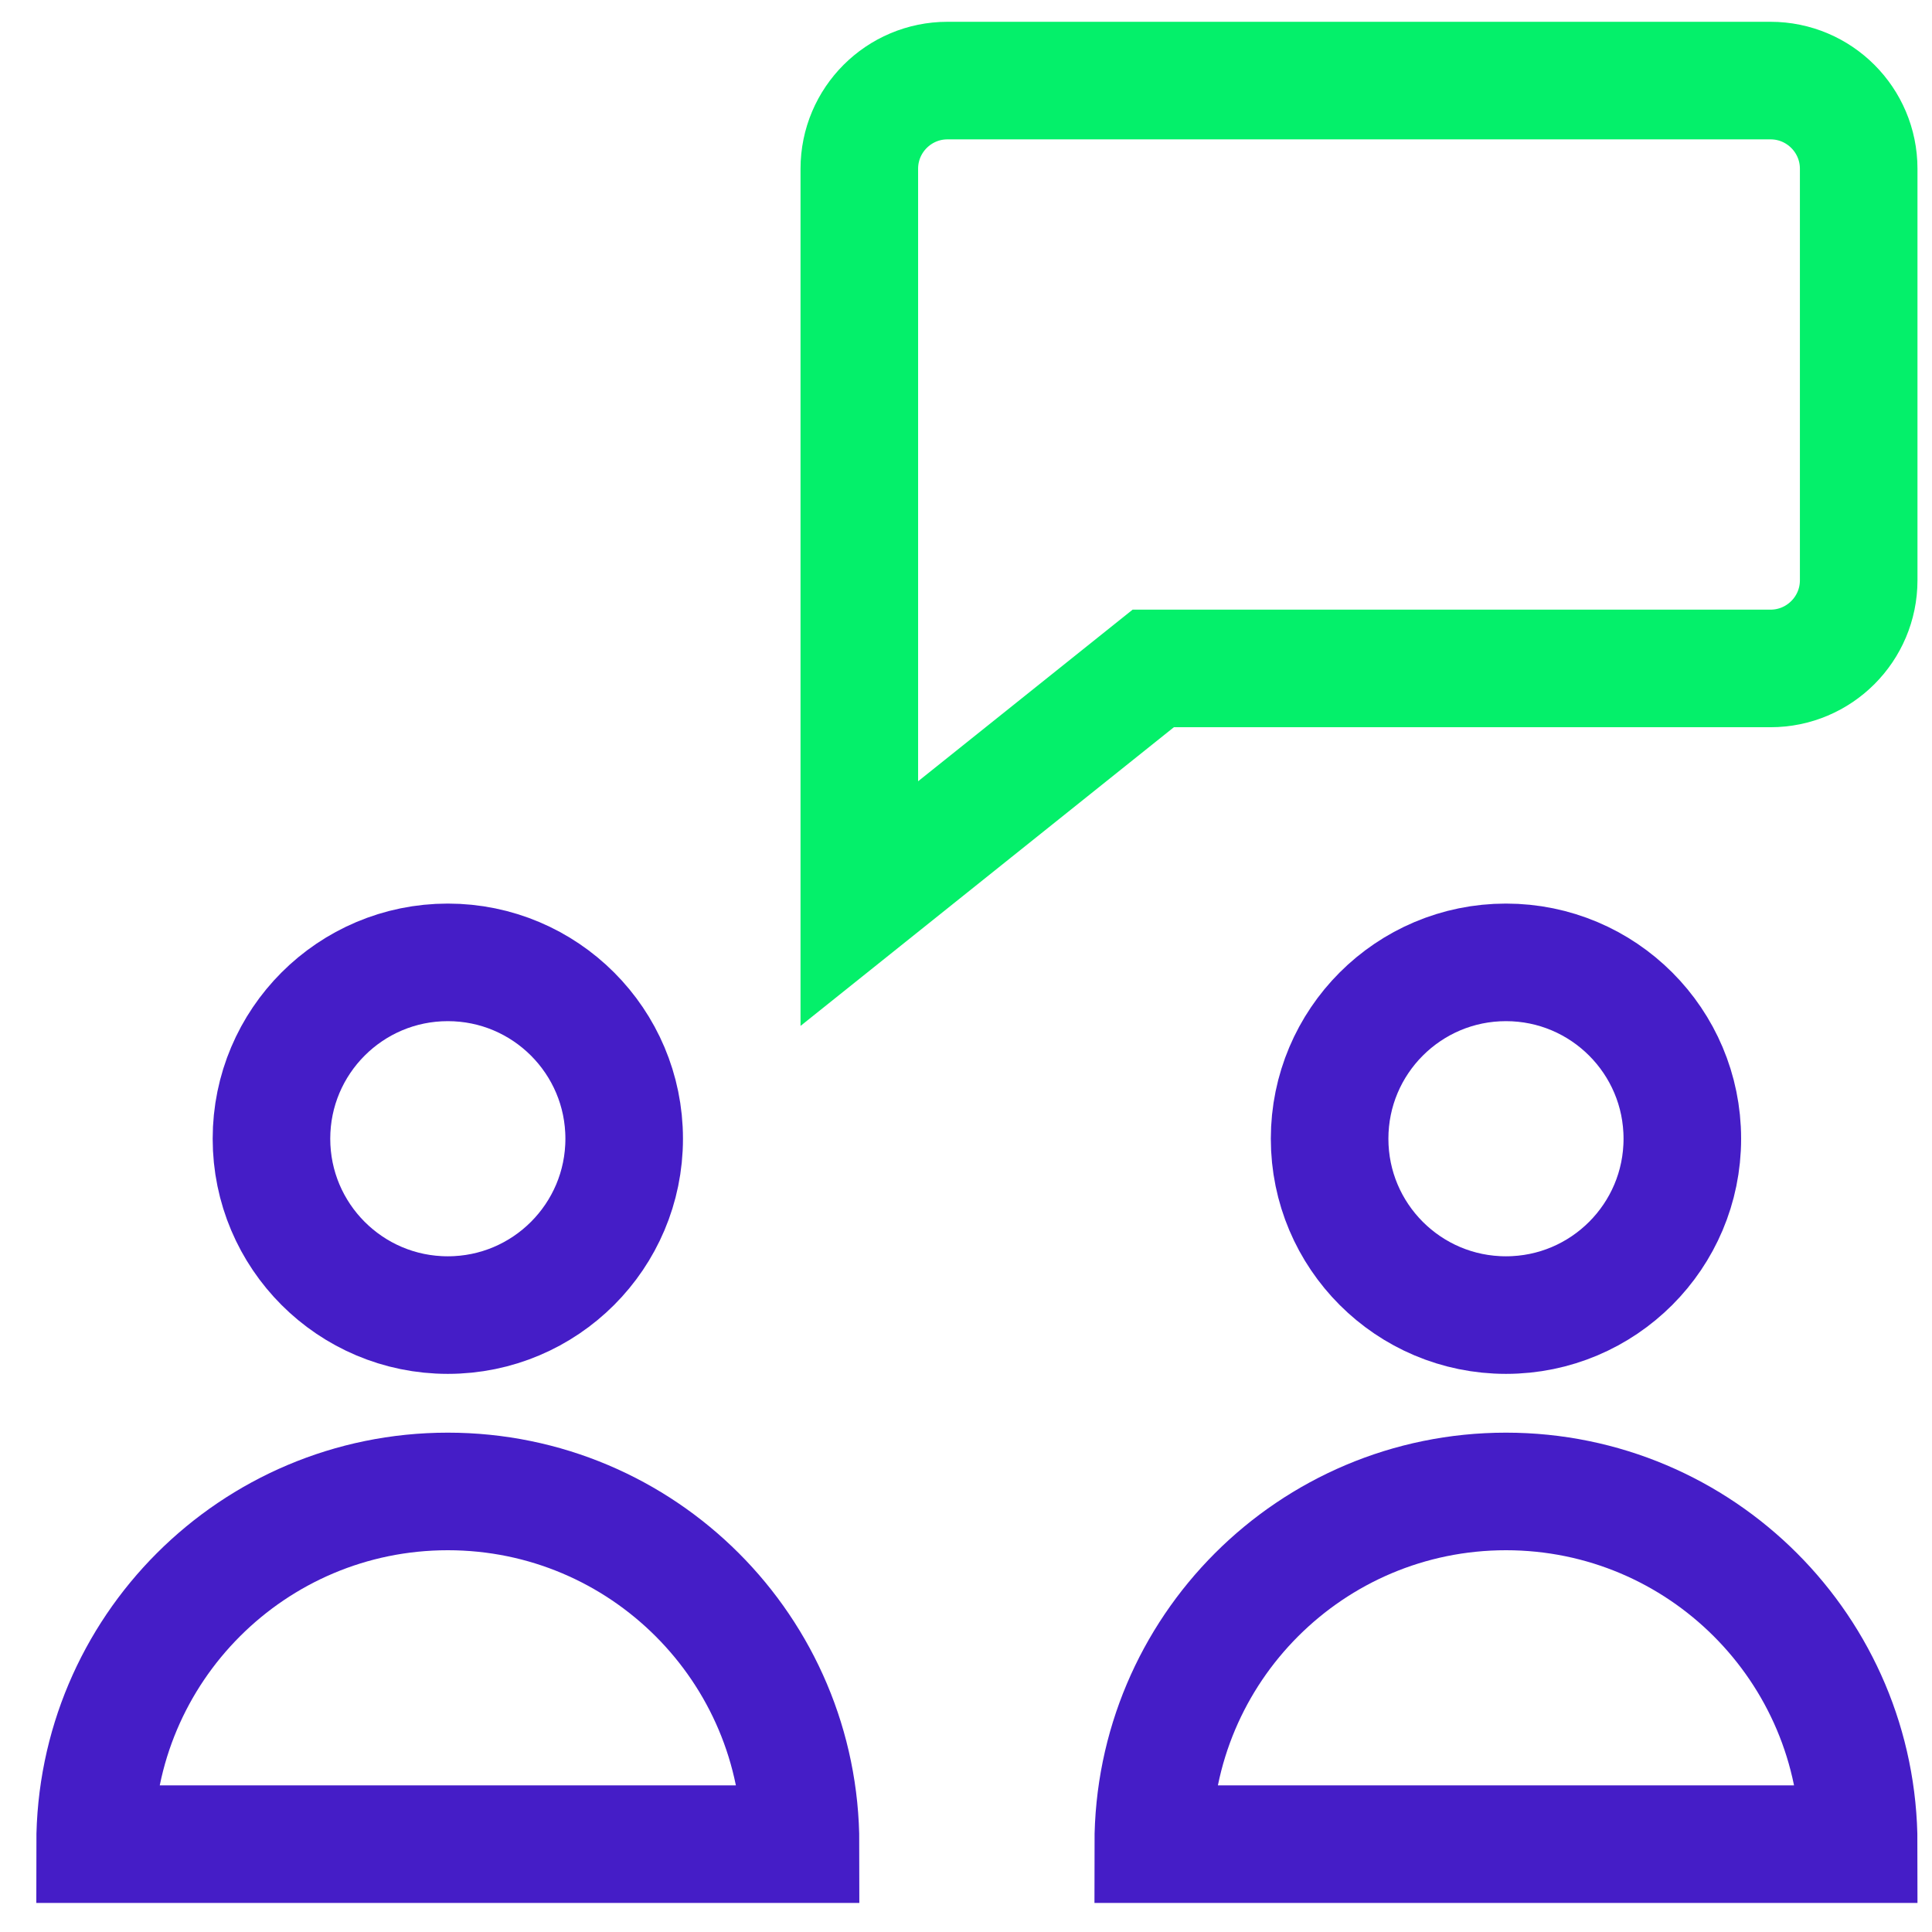
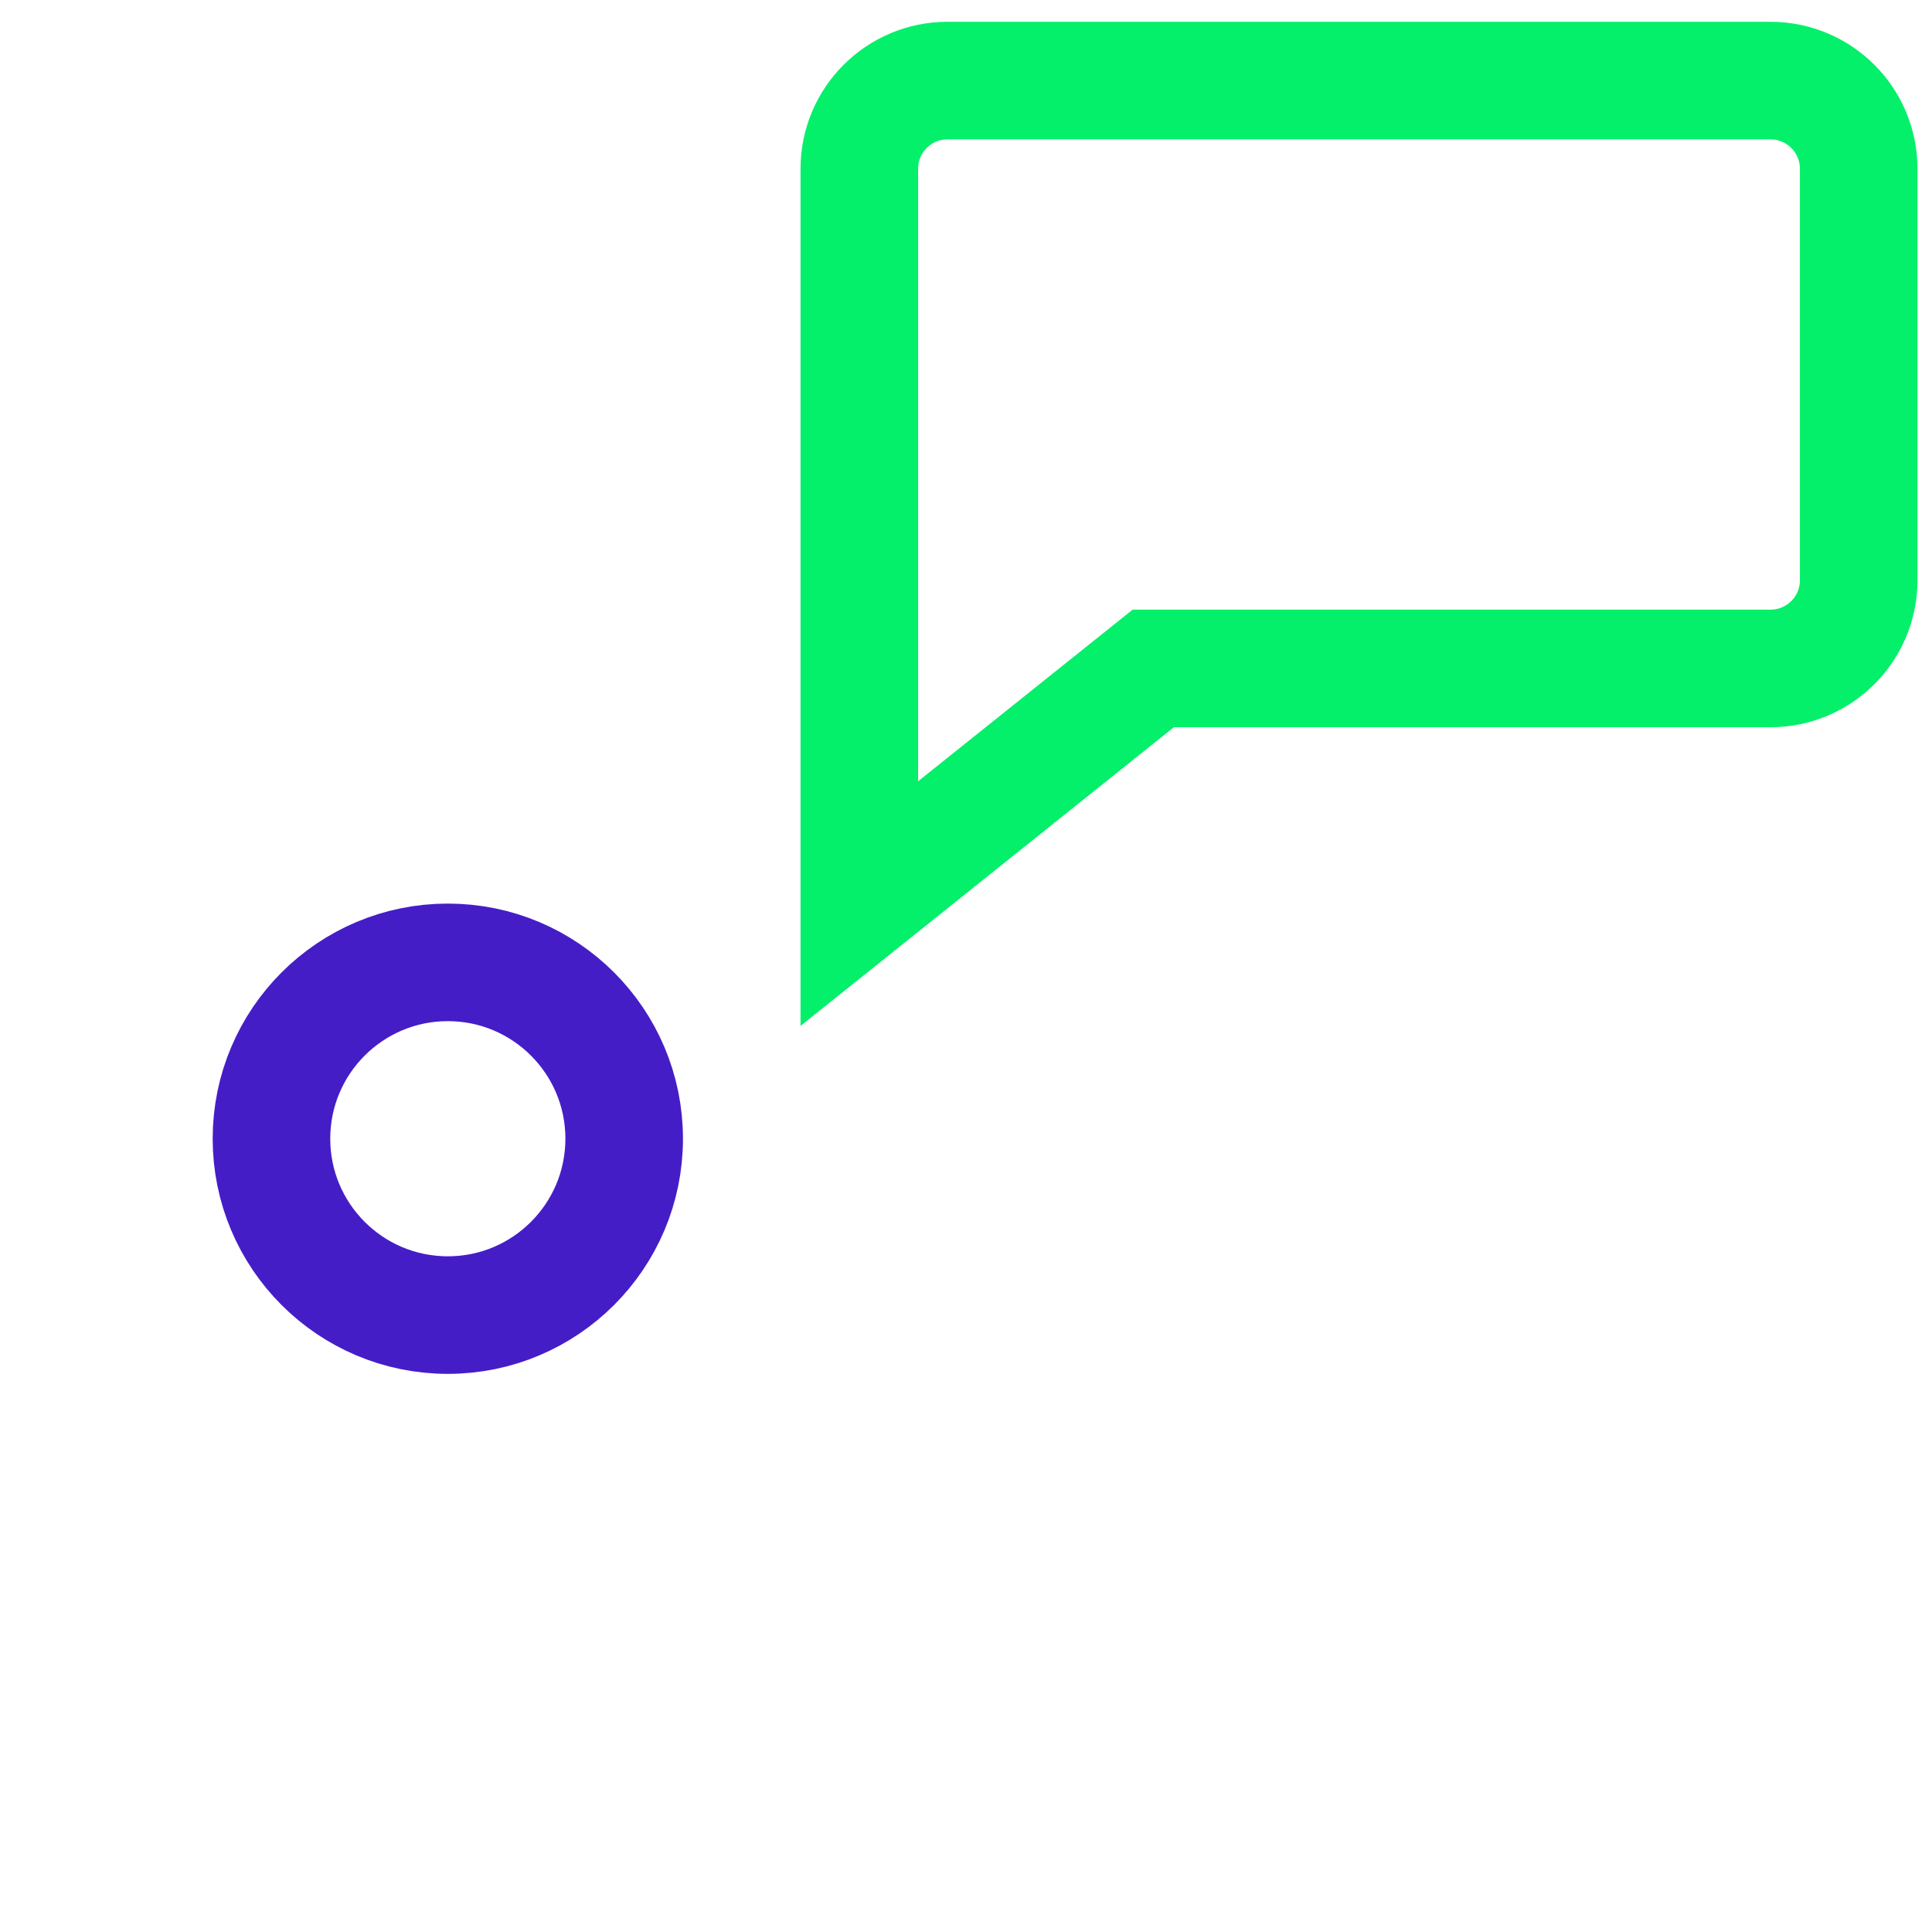
<svg xmlns="http://www.w3.org/2000/svg" width="266" height="266" xml:space="preserve" overflow="hidden">
  <g transform="translate(-2543 -481)">
    <g>
      <g>
        <g>
          <g>
            <path d="M238.765 8.094 125.453 8.094C118.751 8.094 113.312 13.533 113.312 20.234L113.312 121.406 153.781 89.031 238.765 89.031C245.467 89.031 250.906 83.592 250.906 76.891L250.906 20.234C250.906 13.533 245.467 8.094 238.765 8.094Z" stroke="#04F06A" stroke-width="16.188" stroke-linecap="square" stroke-linejoin="miter" stroke-miterlimit="10" stroke-opacity="1" fill="none" fill-rule="nonzero" transform="matrix(1 0 0 1 2548 484)" />
            <path d="M80.938 153.781C80.938 167.191 70.066 178.062 56.656 178.062 43.246 178.062 32.375 167.191 32.375 153.781 32.375 140.371 43.246 129.5 56.656 129.5 70.066 129.5 80.938 140.371 80.938 153.781Z" stroke="#451DC7" stroke-width="16.188" stroke-linecap="square" stroke-linejoin="miter" stroke-miterlimit="10" stroke-opacity="1" fill="none" fill-rule="nonzero" transform="matrix(1 0 0 1 2548 484)" />
-             <path d="M56.656 202.344C29.834 202.344 8.094 224.083 8.094 250.906L105.219 250.906C105.219 224.083 83.479 202.344 56.656 202.344Z" stroke="#451DC7" stroke-width="16.188" stroke-linecap="square" stroke-linejoin="miter" stroke-miterlimit="10" stroke-opacity="1" fill="none" fill-rule="nonzero" transform="matrix(1 0 0 1 2548 484)" />
-             <path d="M226.625 153.781C226.625 167.191 215.754 178.062 202.344 178.062 188.933 178.062 178.062 167.191 178.062 153.781 178.062 140.371 188.933 129.5 202.344 129.5 215.754 129.5 226.625 140.371 226.625 153.781Z" stroke="#451DC7" stroke-width="16.188" stroke-linecap="square" stroke-linejoin="miter" stroke-miterlimit="10" stroke-opacity="1" fill="none" fill-rule="nonzero" transform="matrix(1 0 0 1 2548 484)" />
-             <path d="M202.344 202.344C175.521 202.344 153.781 224.083 153.781 250.906L250.906 250.906C250.906 224.083 229.166 202.344 202.344 202.344Z" stroke="#451DC7" stroke-width="16.188" stroke-linecap="square" stroke-linejoin="miter" stroke-miterlimit="10" stroke-opacity="1" fill="none" fill-rule="nonzero" transform="matrix(1 0 0 1 2548 484)" />
          </g>
        </g>
      </g>
    </g>
  </g>
</svg>